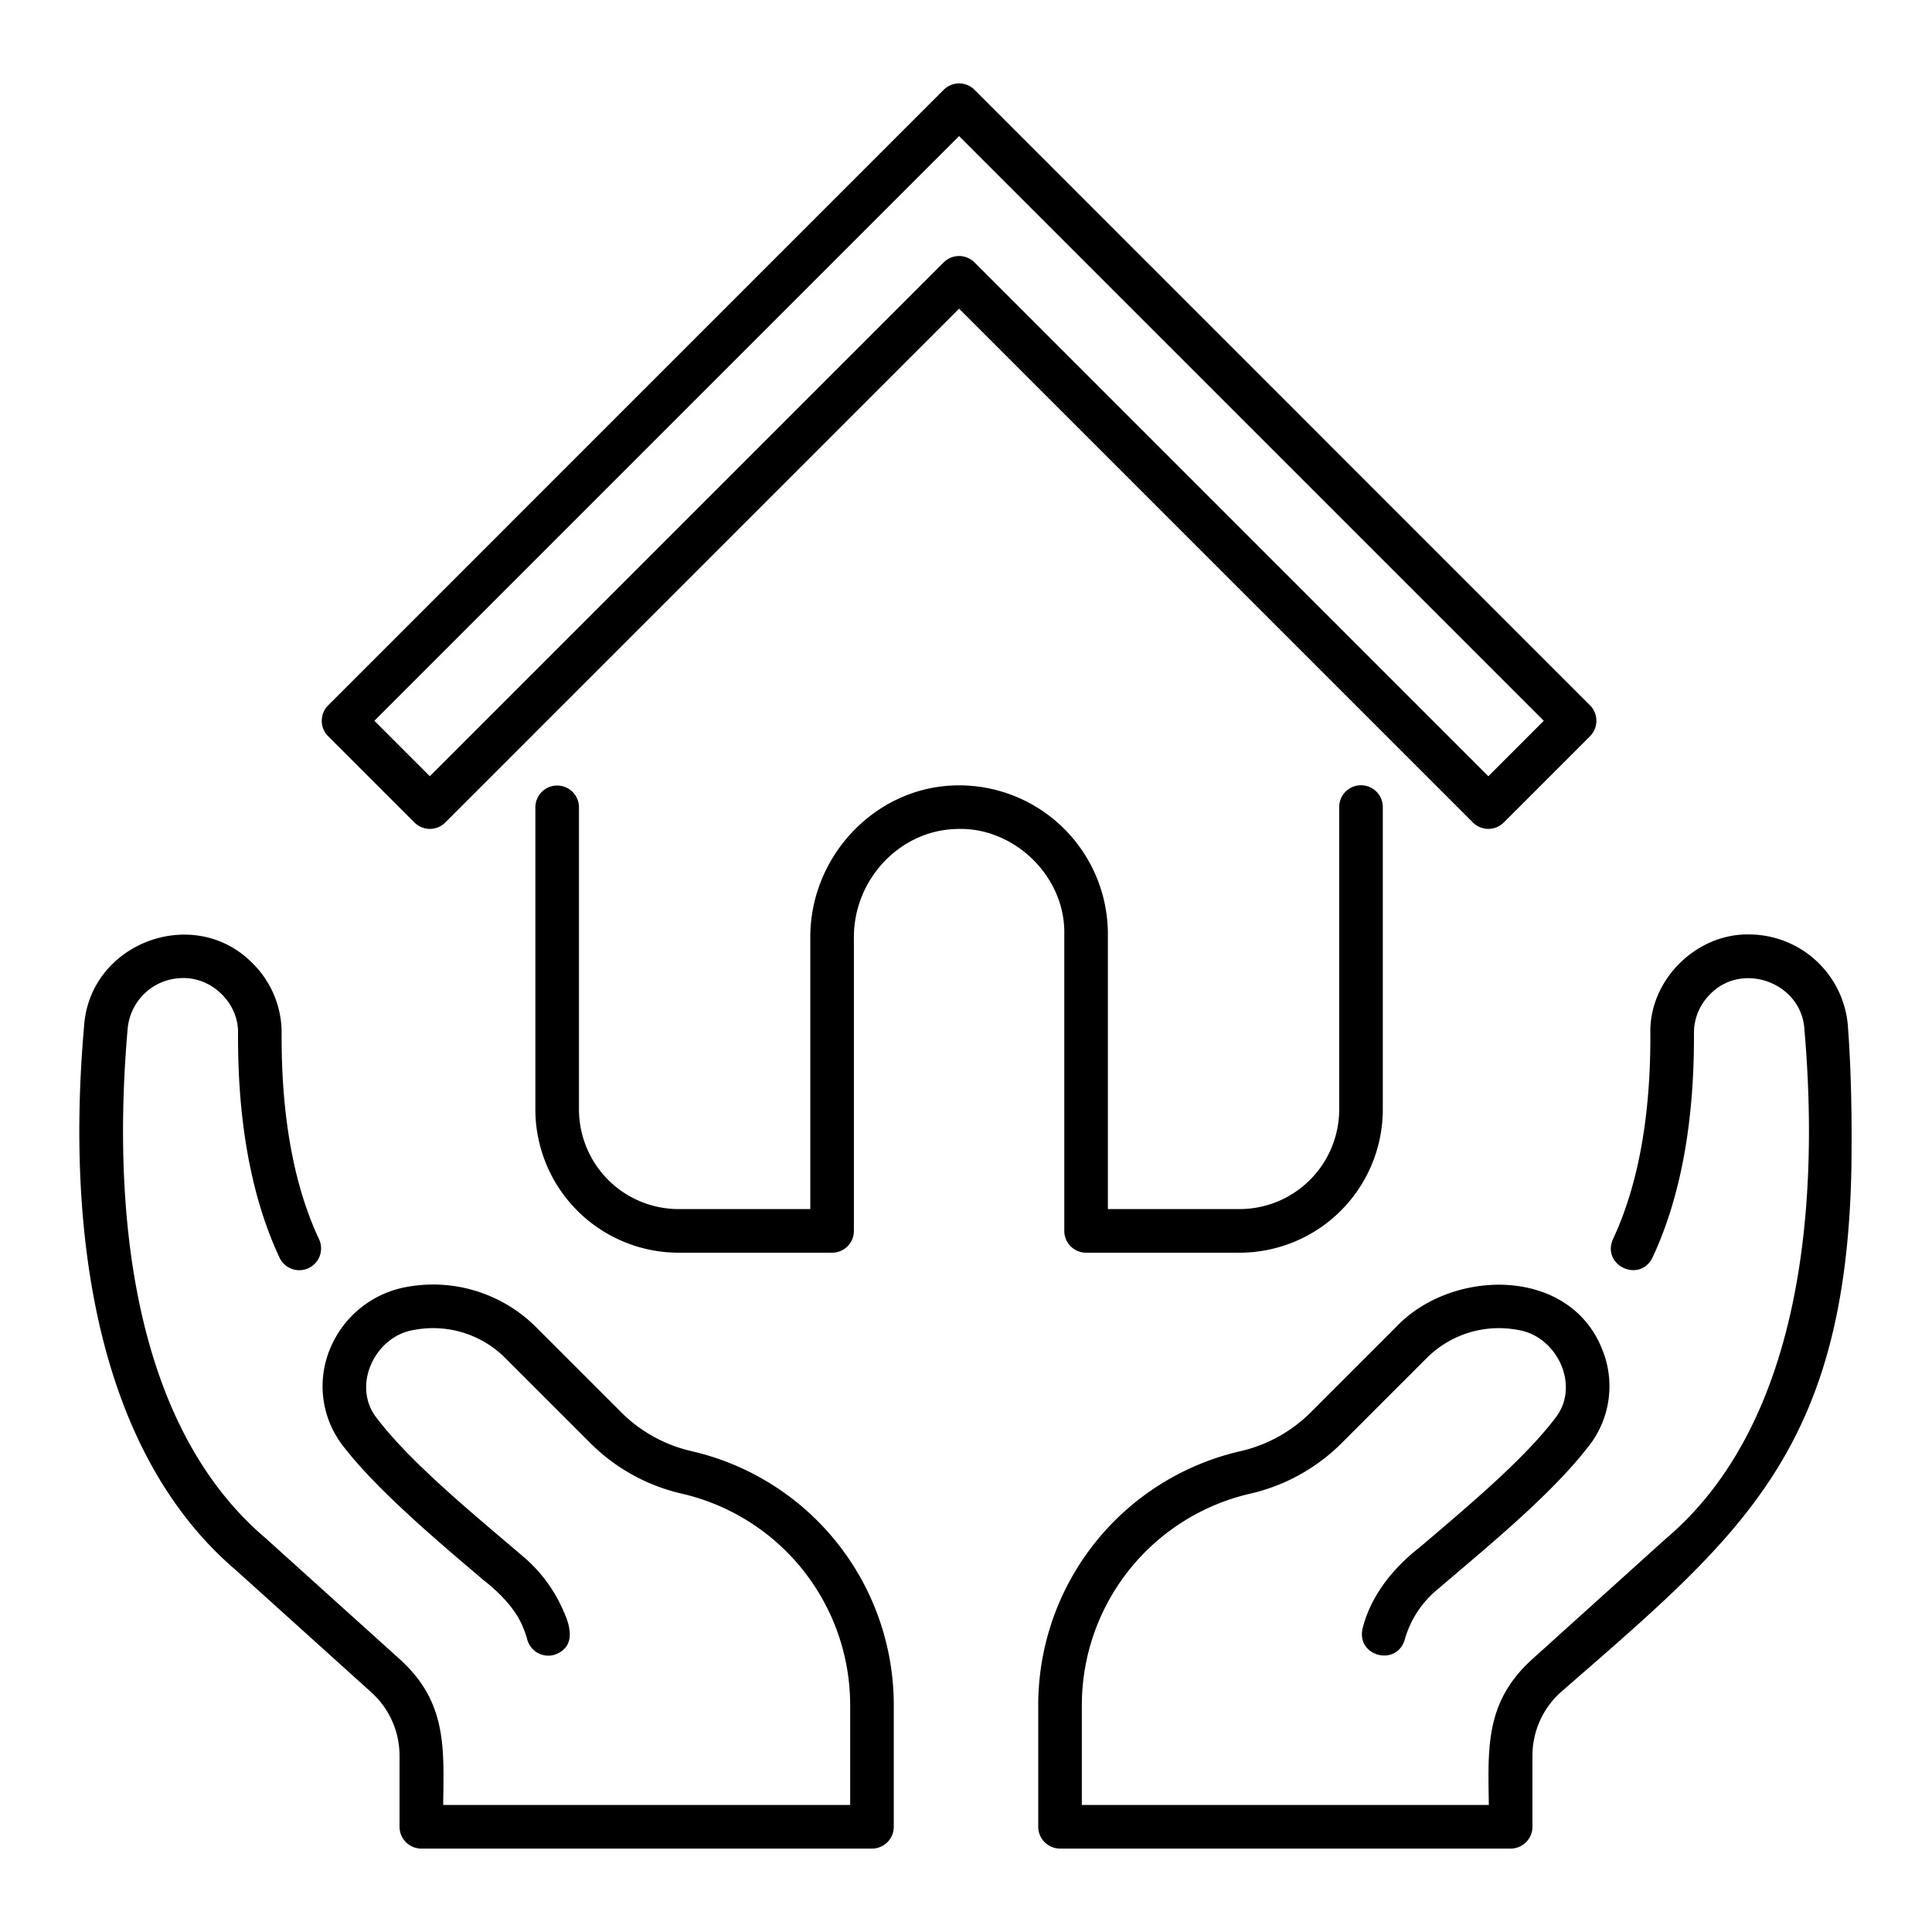
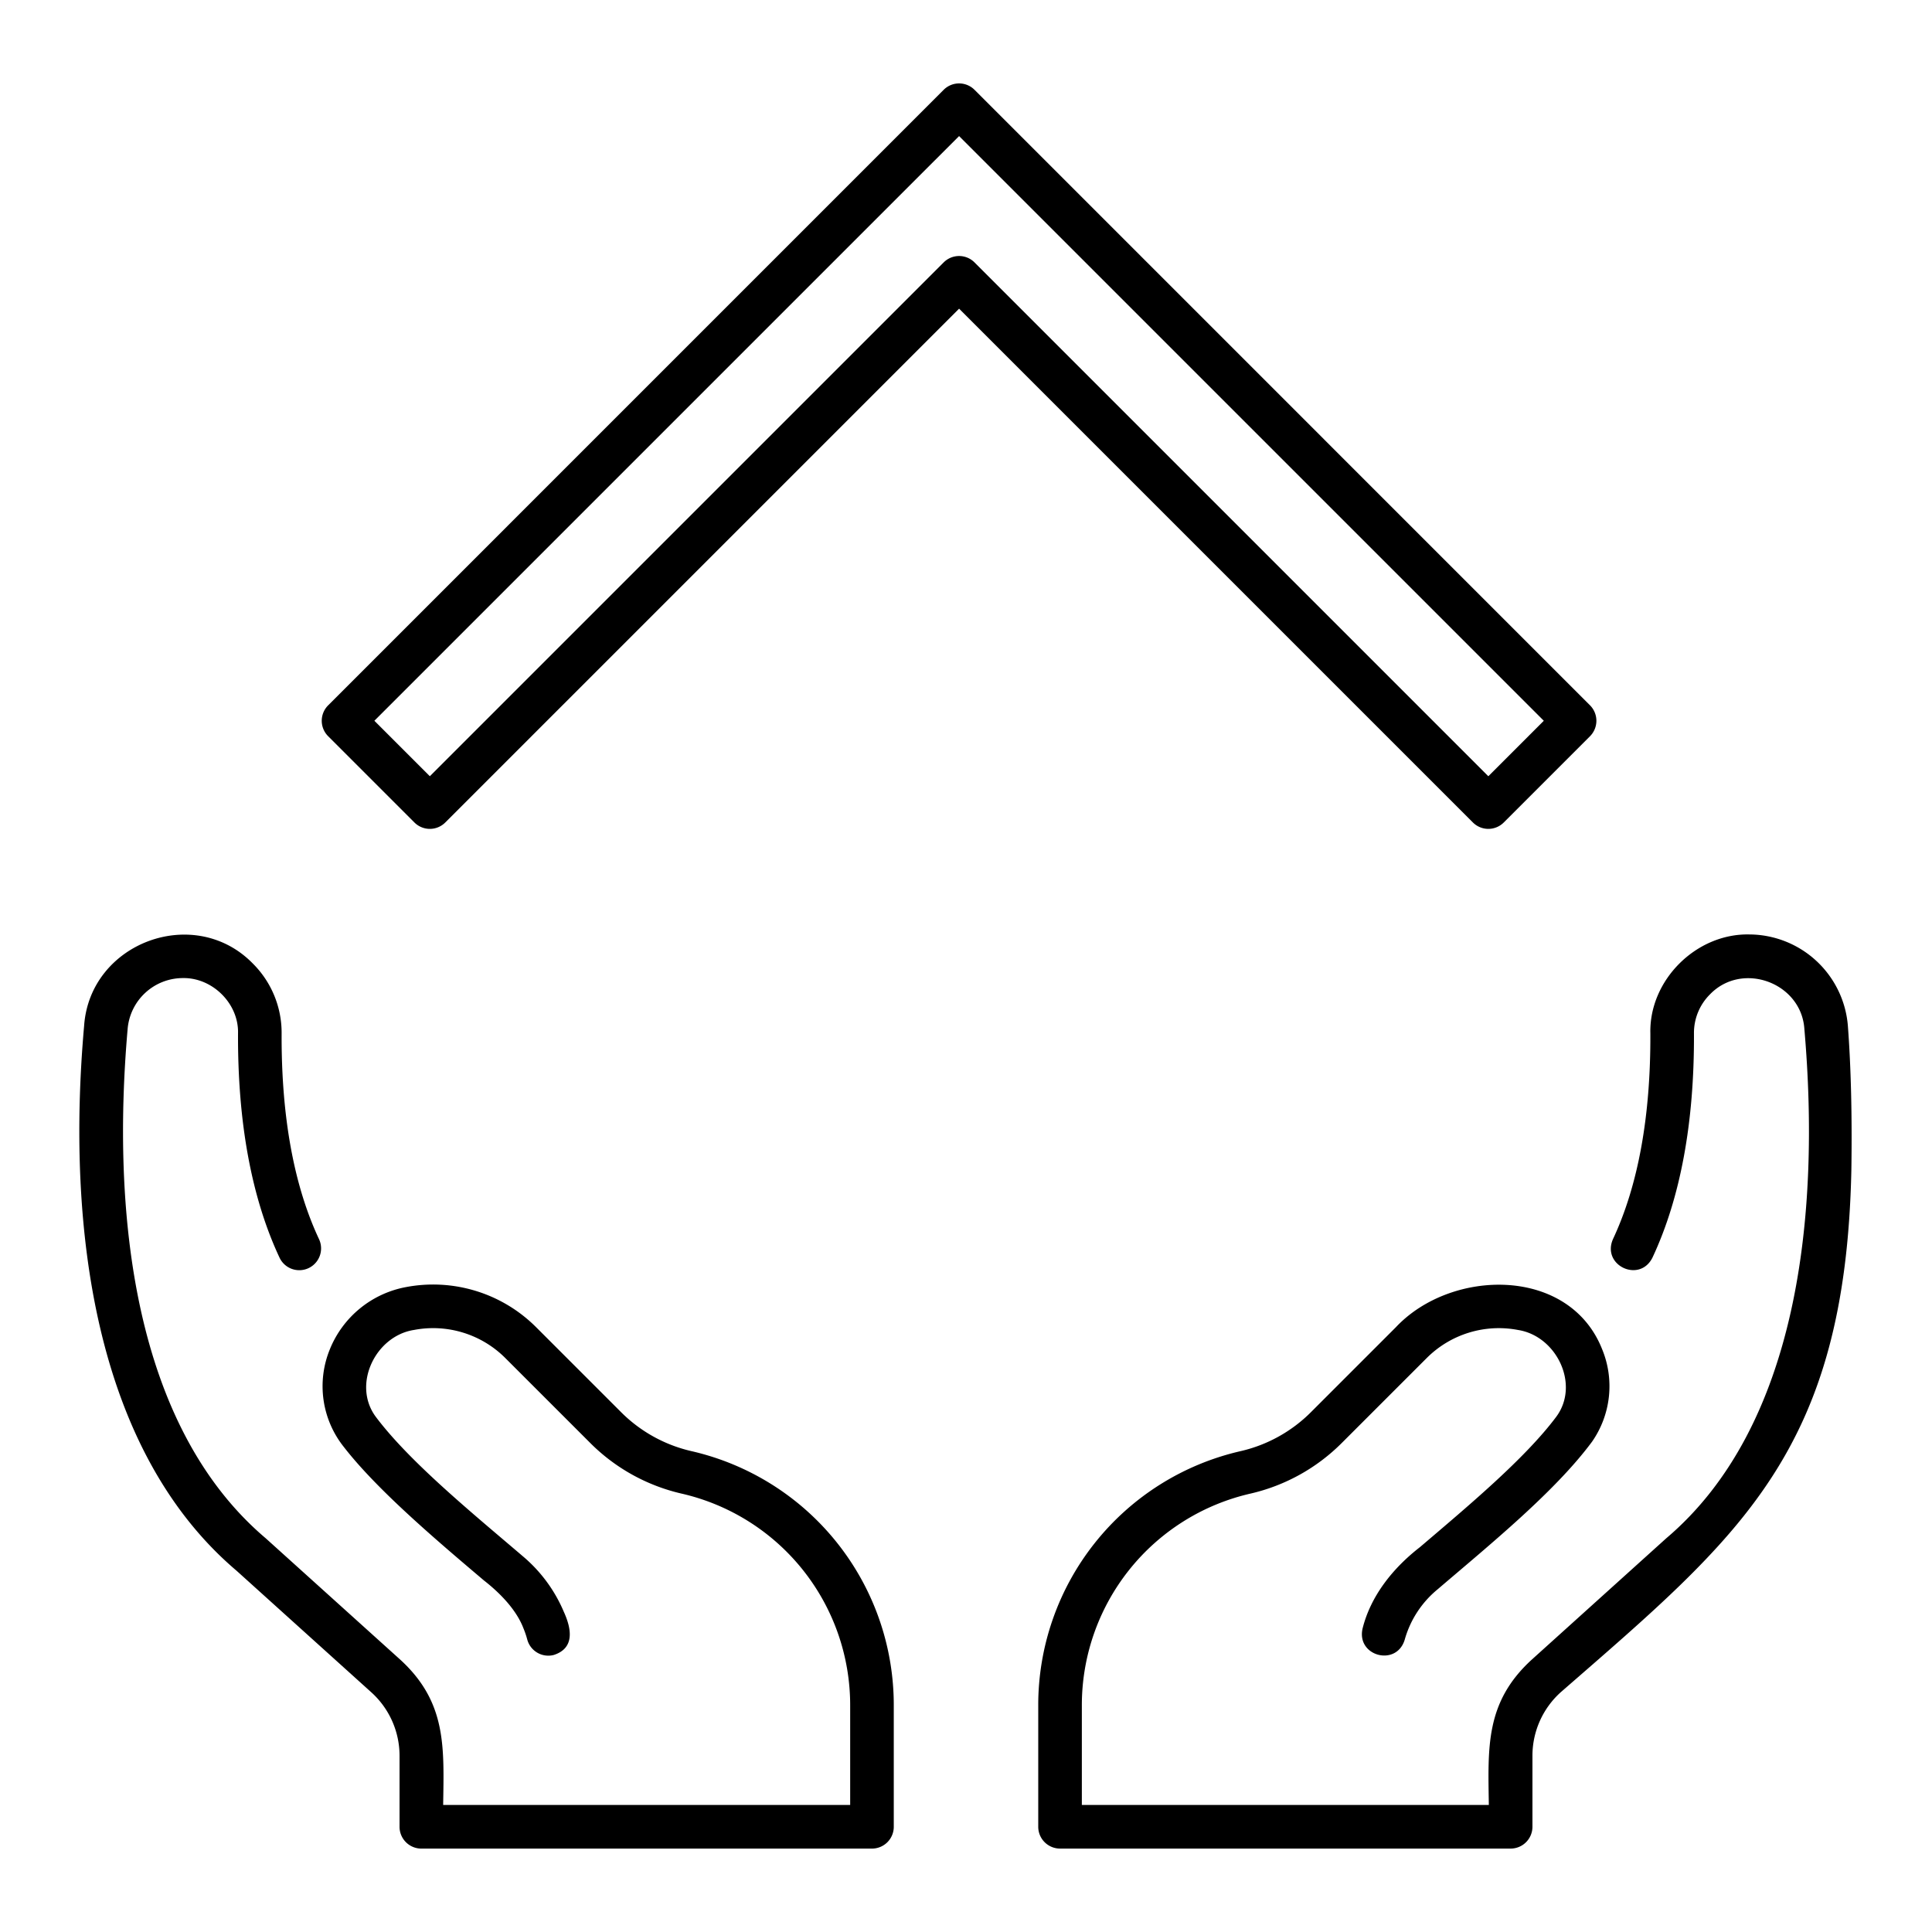
<svg xmlns="http://www.w3.org/2000/svg" id="icon" viewBox="0 0 512 512">
-   <path d="M282.047,326.2a5.779,5.779,0,0,0,5.778,5.779H328.5a38,38,0,0,0,37.958-37.959v-80.14a5.778,5.778,0,0,0-11.556,0v80.14a26.432,26.432,0,0,1-26.4,26.4H293.6v-72.86a39.429,39.429,0,0,0-40.866-39.406c-20.953.743-38,18.783-38,40.213v72.053h-34.9a26.431,26.431,0,0,1-26.4-26.4v-80.14a5.779,5.779,0,0,0-11.557,0v80.14a38,38,0,0,0,37.958,37.959h40.678a5.779,5.779,0,0,0,5.778-5.779V248.37c0-15.281,12.047-28.139,26.855-28.666,15.38-.846,29.226,12.466,28.9,27.859Z" />
  <path d="M86.96,195.1l22.868,22.869a5.781,5.781,0,0,0,8.173,0L254.17,81.8,390.339,217.967a5.777,5.777,0,0,0,8.172,0l22.87-22.869a5.813,5.813,0,0,0,0-8.171L258.256,23.8a5.777,5.777,0,0,0-8.172,0L86.96,186.927A5.777,5.777,0,0,0,86.96,195.1ZM254.17,36.06,409.123,191.013l-14.7,14.7L258.256,69.541a5.777,5.777,0,0,0-8.172,0L113.914,205.709l-14.7-14.7Z" />
  <path d="M183.166,384.549a38.533,38.533,0,0,1-18.56-10.3L142.08,351.725a38.587,38.587,0,0,0-34.513-10.63,27.118,27.118,0,0,0-20.133,16.433A25.809,25.809,0,0,0,91.152,383.5c8.838,11.389,24.5,24.665,37.094,35.334,4.325,3.374,8.607,7.8,10.473,12.685a23.224,23.224,0,0,1,1,2.943,5.779,5.779,0,0,0,7.06,4.116c5.67-1.849,4.623-7.081,2.626-11.464a39.177,39.177,0,0,0-10.919-14.75c-13.25-11.323-29.962-24.958-38.918-36.924-6.3-8.523-.071-21.412,10.156-22.992a27.035,27.035,0,0,1,24.186,7.447l22.526,22.525a50.055,50.055,0,0,0,24.123,13.385,57.535,57.535,0,0,1,44.746,56.3v26.229H117.443c.214-15.286.965-27.152-11.282-38.427L70.429,407.67c-34.955-29.634-40.907-85.62-36.608-134.954A14.709,14.709,0,0,1,48.43,259.2c7.856-.164,14.85,6.753,14.65,14.621-.111,23.657,3.591,43.667,11,59.471a5.778,5.778,0,0,0,10.463-4.906c-6.679-14.241-10.013-32.581-9.91-54.512a25.87,25.87,0,0,0-7.621-18.519c-15.455-15.844-43.192-5.581-44.72,16.5-4.721,53.252,2.654,112.362,40.393,144.4l35.732,32.238a22.651,22.651,0,0,1,7.466,16.791v18.834a5.778,5.778,0,0,0,5.778,5.778H231.081a5.778,5.778,0,0,0,5.778-5.778V452.105A69.039,69.039,0,0,0,183.166,384.549Z" />
  <path d="M463.636,247.639c-14.109-.332-26.634,12.108-26.273,26.23.1,21.929-3.231,40.27-9.909,54.512-3.059,6.972,7.049,11.731,10.463,4.906,7.412-15.806,11.114-35.816,11-59.471a14.4,14.4,0,0,1,4.246-10.3c8.556-8.867,24.231-3.09,25.016,9.2,4.293,49.362-1.655,105.315-36.611,134.952l-35.731,32.238c-12.258,11.277-11.494,23.18-11.282,38.427H286.7V452.105a57.536,57.536,0,0,1,44.747-56.3,50.057,50.057,0,0,0,24.122-13.385L378.092,359.9a27.035,27.035,0,0,1,24.185-7.447c10.223,1.587,16.468,14.462,10.156,22.994-8.3,11.12-23.542,23.825-36.14,34.567-7.17,5.563-13.017,12.9-15.185,21.51-1.754,7.4,9.04,10.278,11.175,2.943A26.544,26.544,0,0,1,381,421.173c13.911-11.9,31.128-25.889,40.925-39.132a25.728,25.728,0,0,0,2.645-24.513c-8.739-22-40.007-21.391-54.647-5.8L347.4,374.251a38.542,38.542,0,0,1-18.56,10.3,69.04,69.04,0,0,0-53.695,67.556v32.007a5.779,5.779,0,0,0,5.779,5.778H400.335a5.778,5.778,0,0,0,5.778-5.778V465.278a22.653,22.653,0,0,1,7.466-16.791c47.439-41.345,75.494-63.605,77.053-138.483.213-14.355-.1-27.194-.927-38.159A26.325,26.325,0,0,0,463.636,247.639Z" />
</svg>